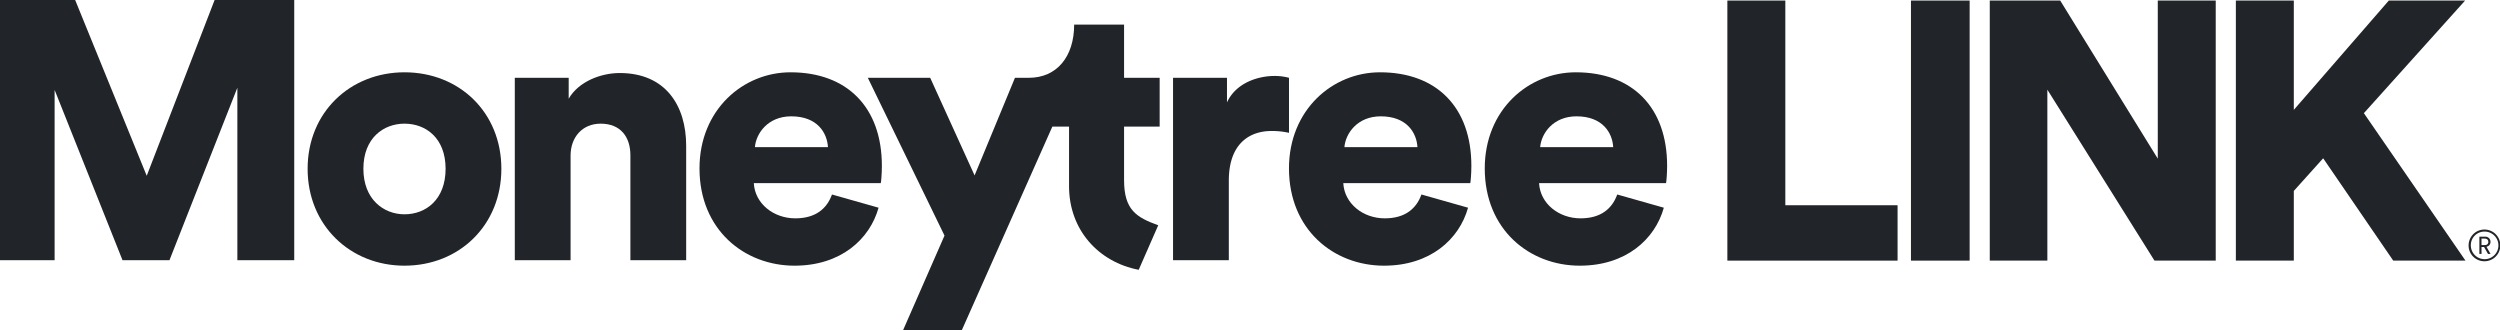
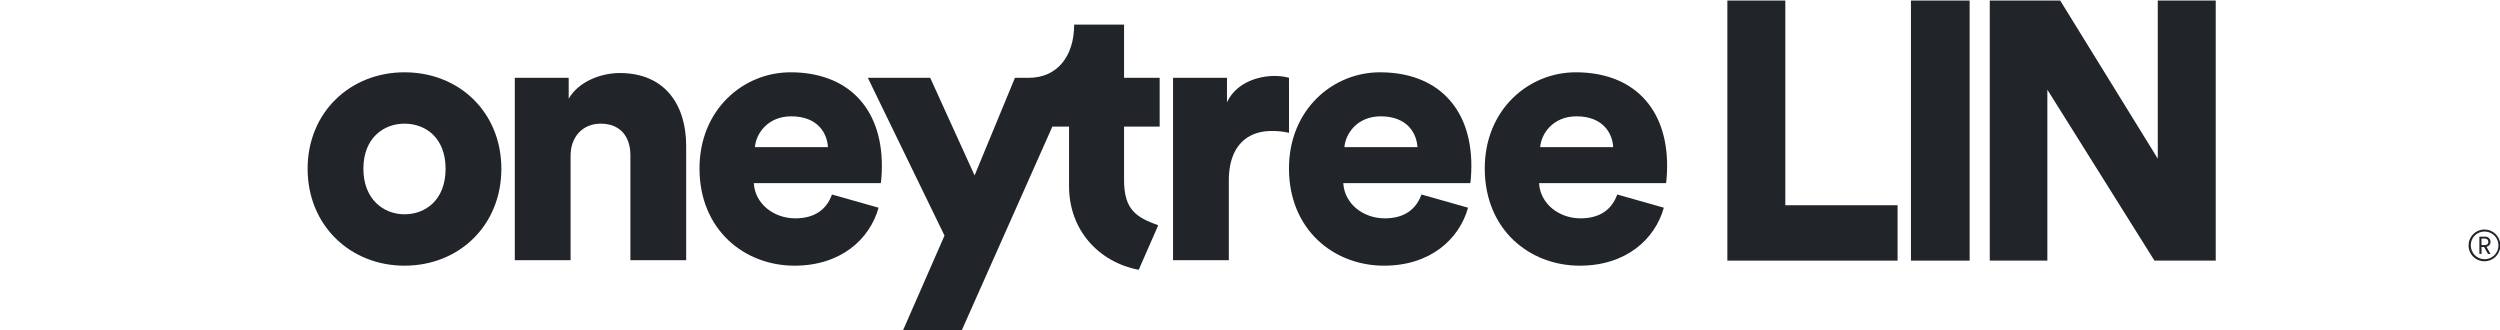
<svg xmlns="http://www.w3.org/2000/svg" id="Layer_1" data-name="Layer 1" viewBox="0 0 2433 321.41">
  <defs>
    <style>.cls-1{fill:none;}.cls-2{clip-path:url(#clip-path);}.cls-3{fill:#212529;}</style>
    <clipPath id="clip-path">
      <rect class="cls-1" width="2433" height="321.41" />
    </clipPath>
  </defs>
  <g id="Moneytree_LINK_1Line" data-name="Moneytree LINK 1Line">
    <g class="cls-2">
-       <polygon class="cls-3" points="208.86 0 142.79 171.07 73.15 0 0 0 0 253.21 53.15 253.21 53.15 87.5 119.22 253.21 164.93 253.21 231 85.36 231 253.21 286.35 253.21 286.35 0 208.86 0" />
      <g class="cls-2">
        <path class="cls-3" d="M393.65,70.36c-52.85,0-94.28,38.92-94.28,93.92s41.43,94.28,94.28,94.28c53.22,0,94.28-39.28,94.28-94.28s-41-93.92-94.28-93.92m0,138.2c-20.36,0-40-14.64-40-44.28,0-30,19.64-43.93,40-43.93,20.72,0,40,13.93,40,43.93s-19.28,44.28-40,44.28" />
        <path class="cls-3" d="M603.09,71.07c-18.21,0-40,8.22-49.64,25V75.71H501v177.5h54.29V151.43c0-17.86,11.43-31.08,29.28-31.08,19.64,0,28.93,13.22,28.93,30.72V253.21h54.28V141.78c0-38.92-20-70.71-64.64-70.71" />
        <path class="cls-3" d="M769.32,70.36c-46.07,0-88.57,36.42-88.57,93.56,0,59.64,43.57,94.64,92.5,94.64,45,0,73.21-25.71,81.78-56.42l-45.35-12.86c-5,13.93-16.07,23.21-35.72,23.21-21.07,0-39.28-14.28-40.35-34.28H857.18c.35-1.07,1.06-9.29,1.06-16.79,0-57.14-33.92-91.06-88.92-91.06m-34.64,72.85c1.07-13.21,12.5-30,35.35-30,25.72,0,35,16.43,35.72,30Z" />
        <path class="cls-3" d="M1254.45,75.71a53.75,53.75,0,0,0-14.28-1.78c-14.29,0-36.79,5.71-46.07,25.71V75.71h-52.5v177.5h54.29v-77.5c0-35.36,19.65-48.21,41.43-48.21a73.72,73.72,0,0,1,17.14,1.78Z" />
        <path class="cls-3" d="M1343,70.36c-46.07,0-88.57,36.42-88.57,93.56,0,59.64,43.57,94.64,92.5,94.64,45,0,73.21-25.71,81.78-56.42l-45.36-12.86c-5,13.93-16.07,23.21-35.71,23.21-21.07,0-39.28-14.28-40.35-34.28h123.58c.36-1.07,1.07-9.29,1.07-16.79,0-57.14-33.93-91.06-88.92-91.06Zm-34.62,72.85c1.07-13.21,12.5-30,35.35-30,25.72,0,35,16.43,35.72,30Z" />
        <path class="cls-3" d="M1533.53,70.36c-46.07,0-88.57,36.42-88.57,93.56,0,59.64,43.57,94.64,92.5,94.64,45,0,73.21-25.71,81.78-56.42l-45.35-12.86c-5,13.93-16.08,23.21-35.72,23.21-21.07,0-39.28-14.28-40.35-34.28h123.56c.36-1.07,1.07-9.29,1.07-16.79,0-57.14-33.92-91.06-88.92-91.06m-34.64,72.85c1.07-13.21,12.5-30,35.36-30,25.71,0,35,16.43,35.71,30Z" />
        <path class="cls-3" d="M1093.94,23.93h-48.57c0,31.39-17,51.78-44.08,51.78H987.76l-39.29,95-43.21-95H844.55l74.64,153.57-40.36,92.14H936l88.15-198.21h16.24v58c0,42.74,28.9,73.92,67.8,81.37l19-43.35c-21.13-7.67-33.25-14.82-33.25-43.95V123.21h34.64V75.71h-34.64Z" />
        <polygon class="cls-3" points="1737.48 0.53 1681.07 0.53 1681.07 253.64 1846.72 253.64 1846.72 199.74 1737.48 199.74 1737.48 0.53" />
        <rect class="cls-3" x="1859.74" y="0.53" width="57.12" height="253.11" />
        <polygon class="cls-3" points="2099.95 154.4 2004.99 0.53 1936.44 0.53 1936.44 253.64 1992.49 253.64 1992.49 87.28 2096.73 253.64 2156.35 253.64 2156.35 0.53 2099.95 0.53 2099.95 154.4" />
-         <polygon class="cls-3" points="2399.06 0.53 2324.8 0.53 2232.34 106.92 2232.34 0.53 2175.94 0.53 2175.94 253.64 2232.34 253.64 2232.34 185.81 2260.9 154.04 2329.09 253.64 2399.41 253.64 2300.53 110.13 2399.06 0.53" />
        <path class="cls-3" d="M2415,238.5v-6.3h3.11c2.18,0,3.52,1.18,3.52,3.2s-1.34,3.1-3.52,3.1Zm0,1.85h2.48l3.86,6.8h2.48l-4-7a4.79,4.79,0,0,0,3.94-4.83,5,5,0,0,0-5.33-5h-5.5v16.79h2.1Zm2.73-14.95a13.42,13.42,0,1,1-13.11,13.44,13.17,13.17,0,0,1,13.11-13.44m0,28.85a15.44,15.44,0,1,0-15.29-15.41,15.29,15.29,0,0,0,15.29,15.41" />
      </g>
    </g>
  </g>
</svg>